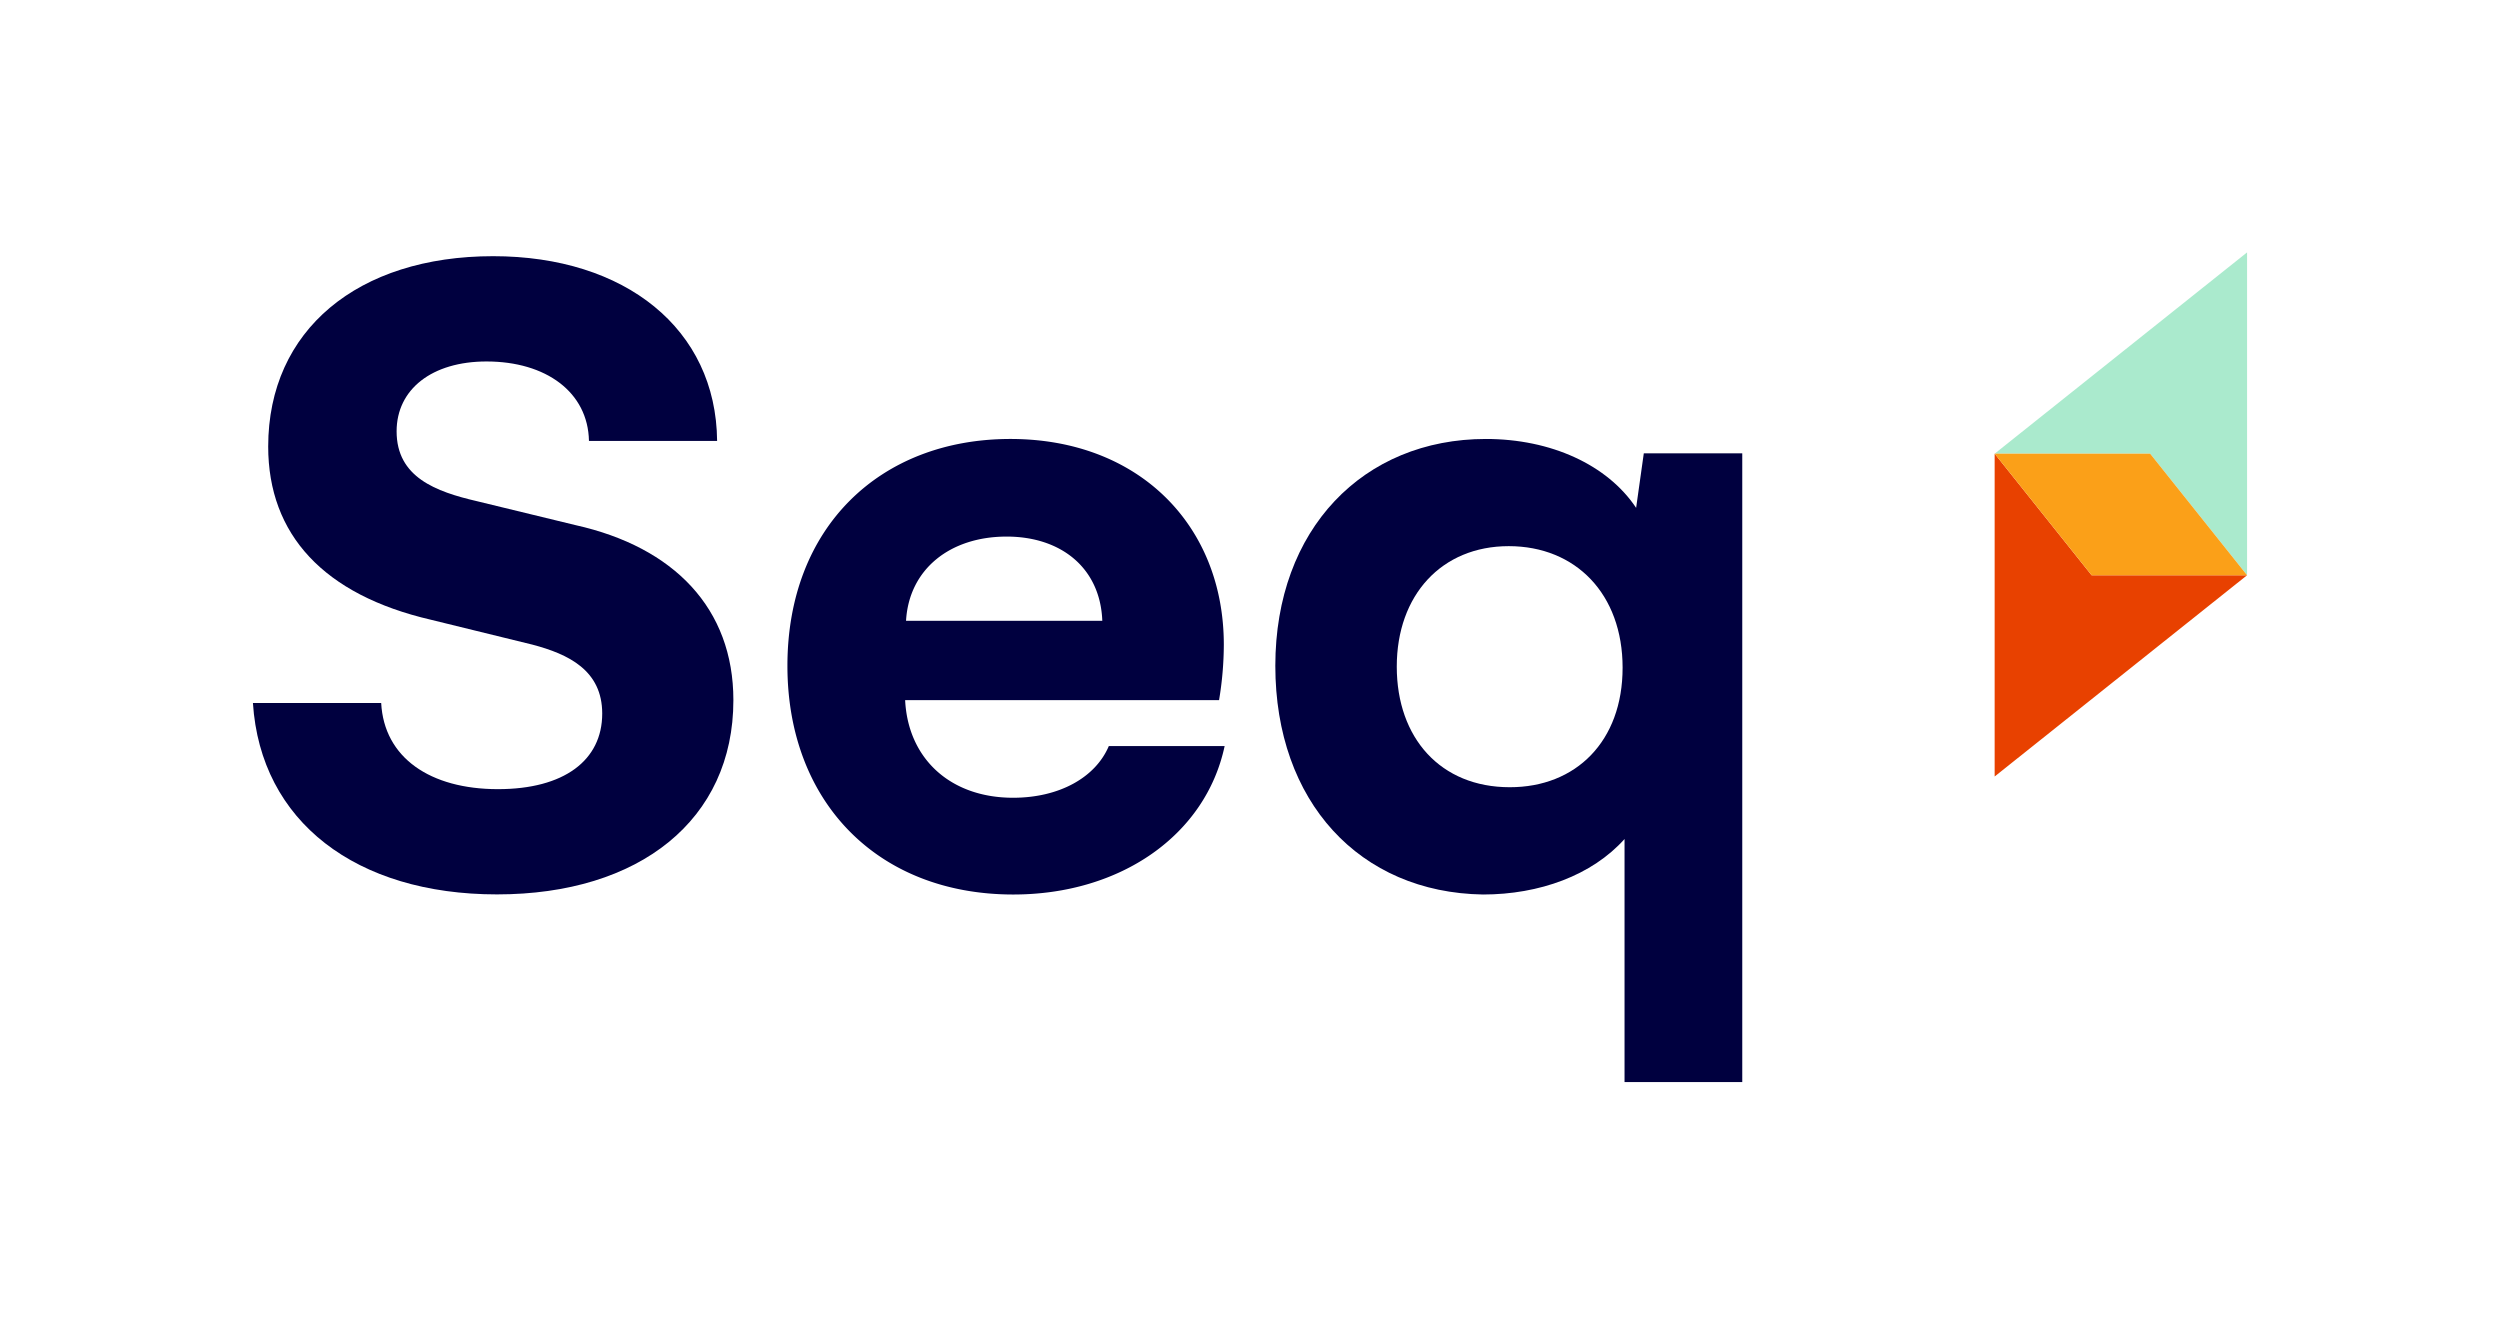
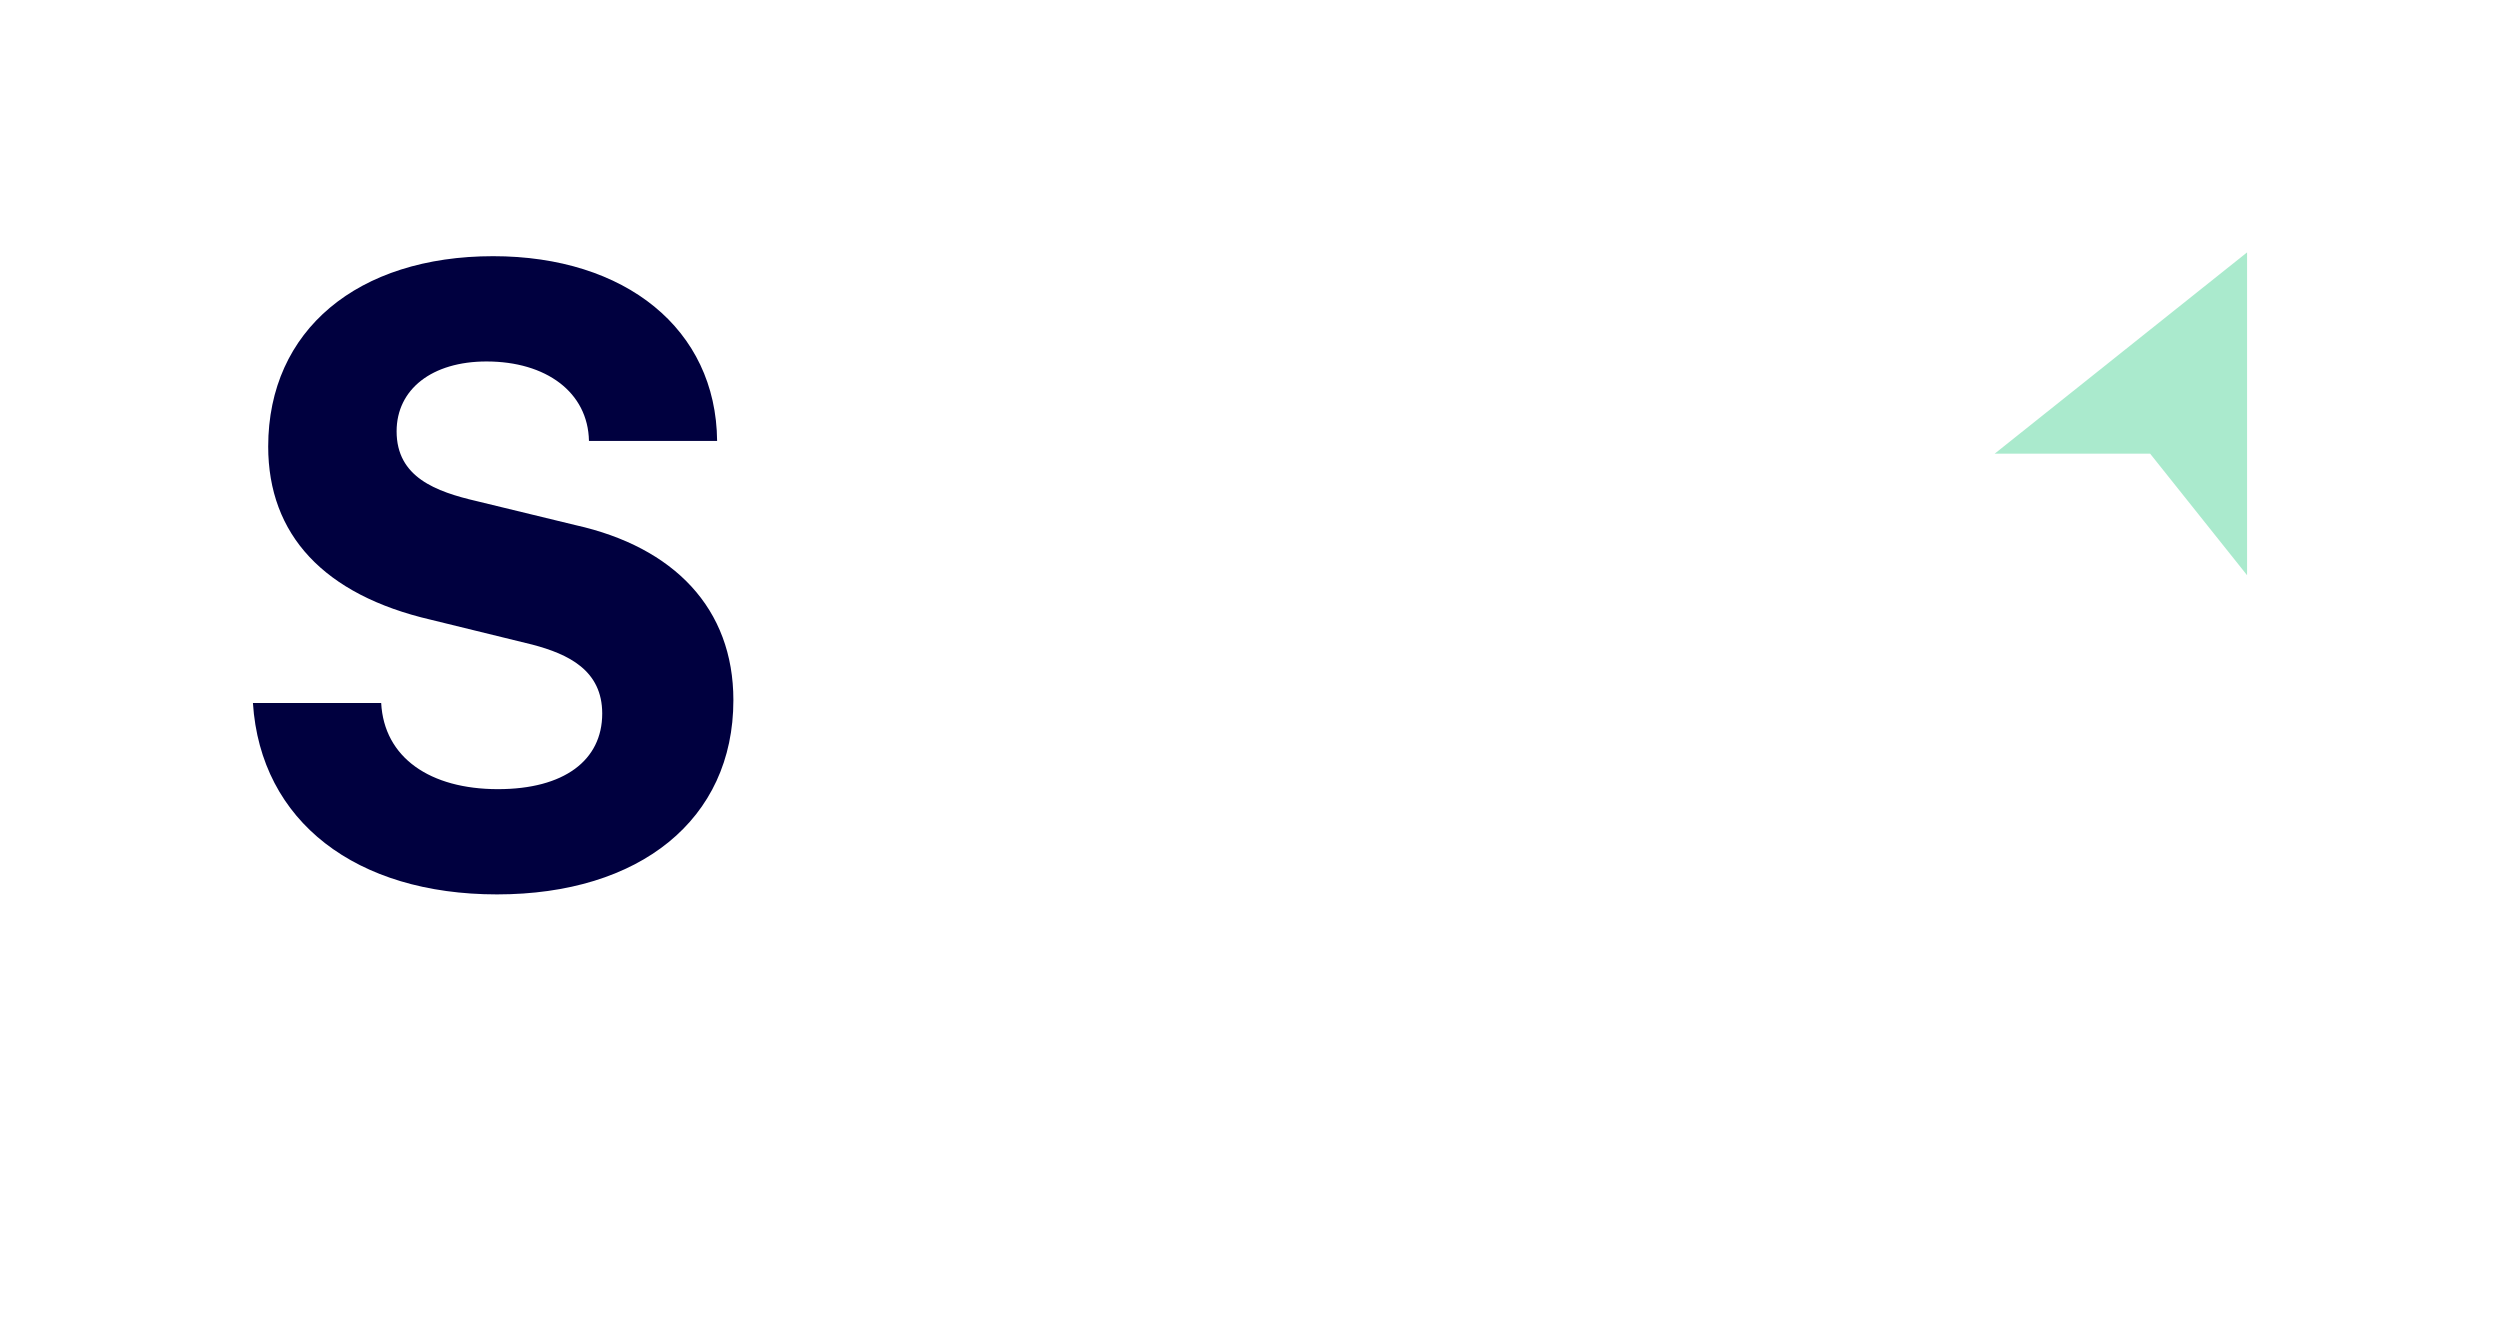
<svg xmlns="http://www.w3.org/2000/svg" id="Layer_1" data-name="Layer 1" viewBox="0 0 671 358.34" width="281px" height="150px">
  <defs>
    <style>.cls-1{fill:#00003f;}.cls-2{fill:#e84100;}.cls-3{fill:#aaeacd;}.cls-4{fill:#fba018;}</style>
  </defs>
  <title>Seq_Logo-Main_Dark</title>
-   <path class="cls-1" d="M467.68,121.73V290.56H436.07V225.29c-8.74,9.76-22.87,14.9-38,14.9-33.15-.51-55.77-24.92-55.77-61.41,0-36.75,23.64-60.91,56.54-60.91,17.47,0,32.63,6.94,40.34,18.5l2.06-14.64Zm-32.13,57.56c0-19.79-12.59-32.64-30.58-32.64S374.91,159.76,374.91,179s11.82,32.38,30.32,32.38C423,211.41,435.55,199.08,435.55,179.29Z" />
  <path class="cls-1" d="M132.27,68.79c35.47,0,59.88,19.53,60.14,49.6H158c-.26-13.11-11.56-21.33-27.5-21.33-14.64,0-24.15,7.45-24.15,18.76,0,12.33,10.53,16.19,21.59,18.76L154.37,141c26.47,5.91,42.41,22.36,42.41,47,0,32.12-25.19,52.16-63.48,52.16-37.78,0-63.47-19.53-65.53-51.39h34.44c.77,14.65,13.1,23.13,31.35,23.13,17.73,0,28-7.71,28-20.3,0-11.57-9-15.94-18.76-18.51l-27.24-6.68c-28.78-6.68-43.69-22.87-43.69-46.51C71.88,88.58,96,68.79,132.27,68.79Z" />
-   <path class="cls-1" d="M271.94,240.19c-36.49,0-60.65-24.92-60.65-61.41,0-37.27,24.93-60.91,59.88-60.91,34.43,0,57.3,23.13,57.3,55.25A91.53,91.53,0,0,1,327.19,188H242.9c.77,15.67,12.08,26.21,29,26.21,12.33,0,22.1-5.4,25.69-13.88h31.1C323.59,224.26,300.72,240.19,271.94,240.19Zm23.9-73.49c-.52-14.14-11-22.62-25.7-22.62-15.16,0-26.21,8.74-27,22.62Z" />
-   <polygon class="cls-2" points="603.23 154.46 535.45 208.5 535.45 121.82 561.48 154.46 603.23 154.46" />
  <polygon class="cls-3" points="603.23 154.46 603.23 67.77 535.45 121.82 577.2 121.82 603.23 154.46" />
-   <polygon class="cls-4" points="535.45 121.82 577.2 121.82 603.23 154.46 561.48 154.46 535.45 121.82" />
</svg>